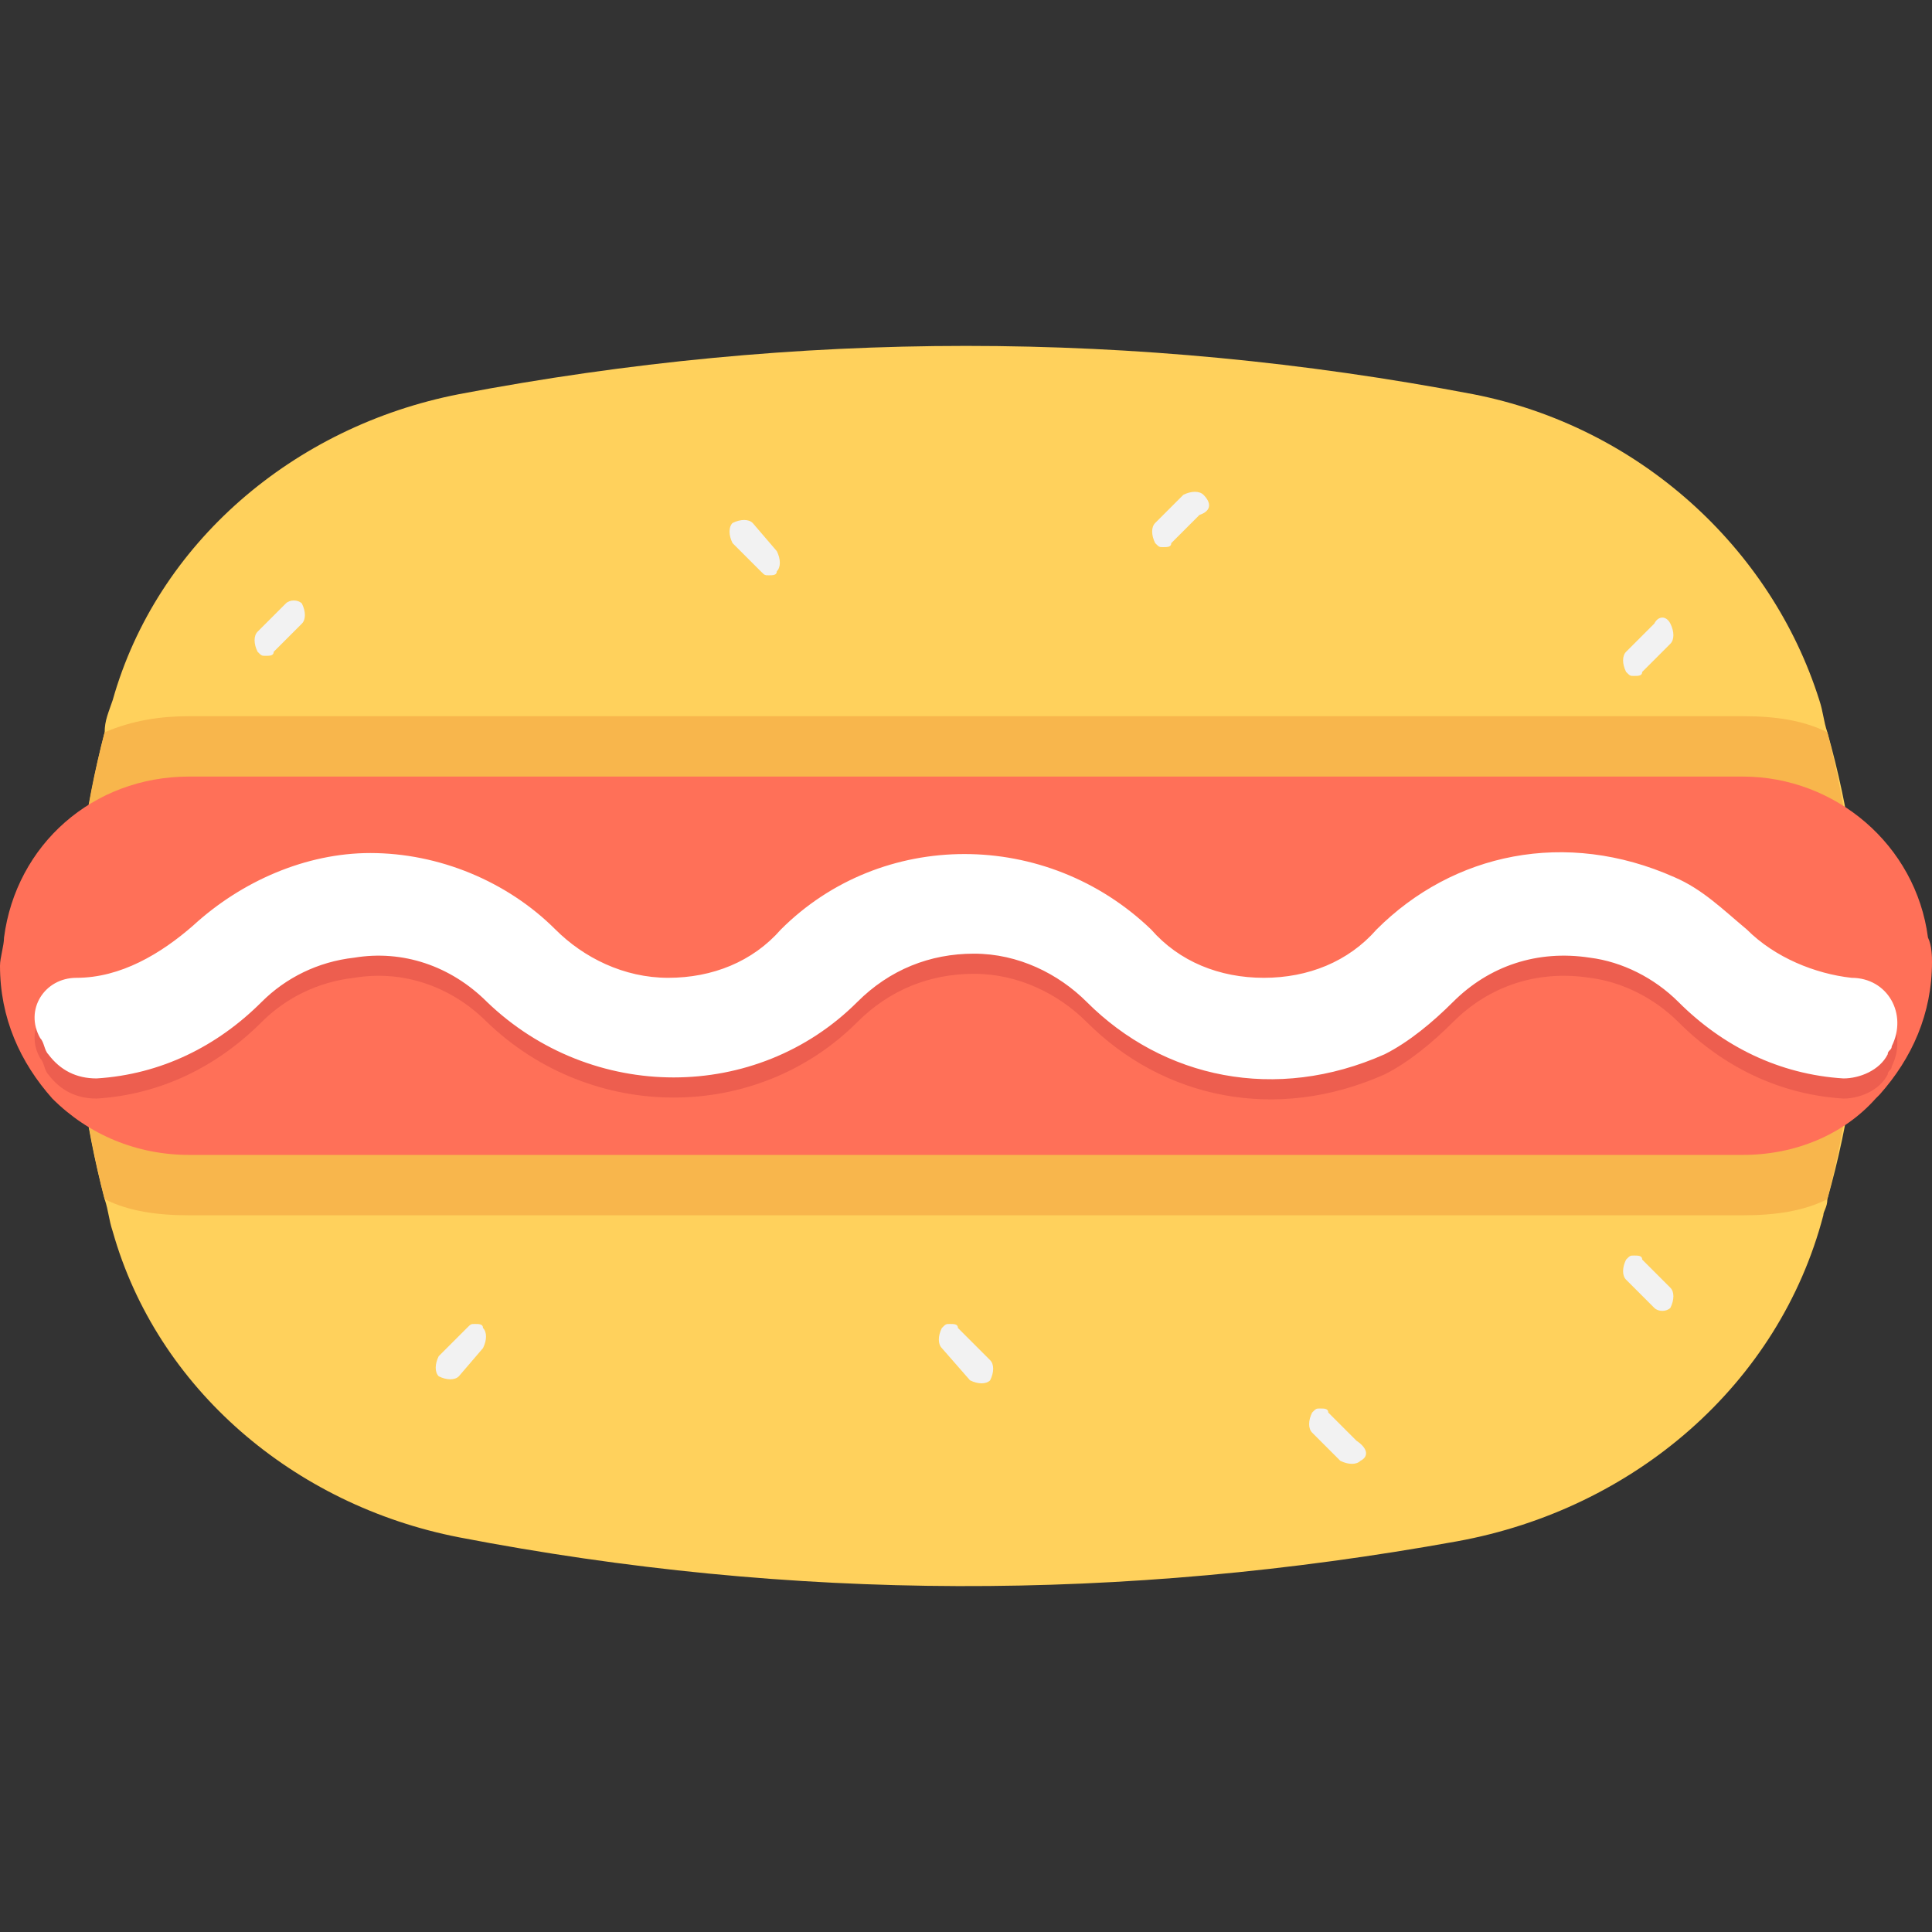
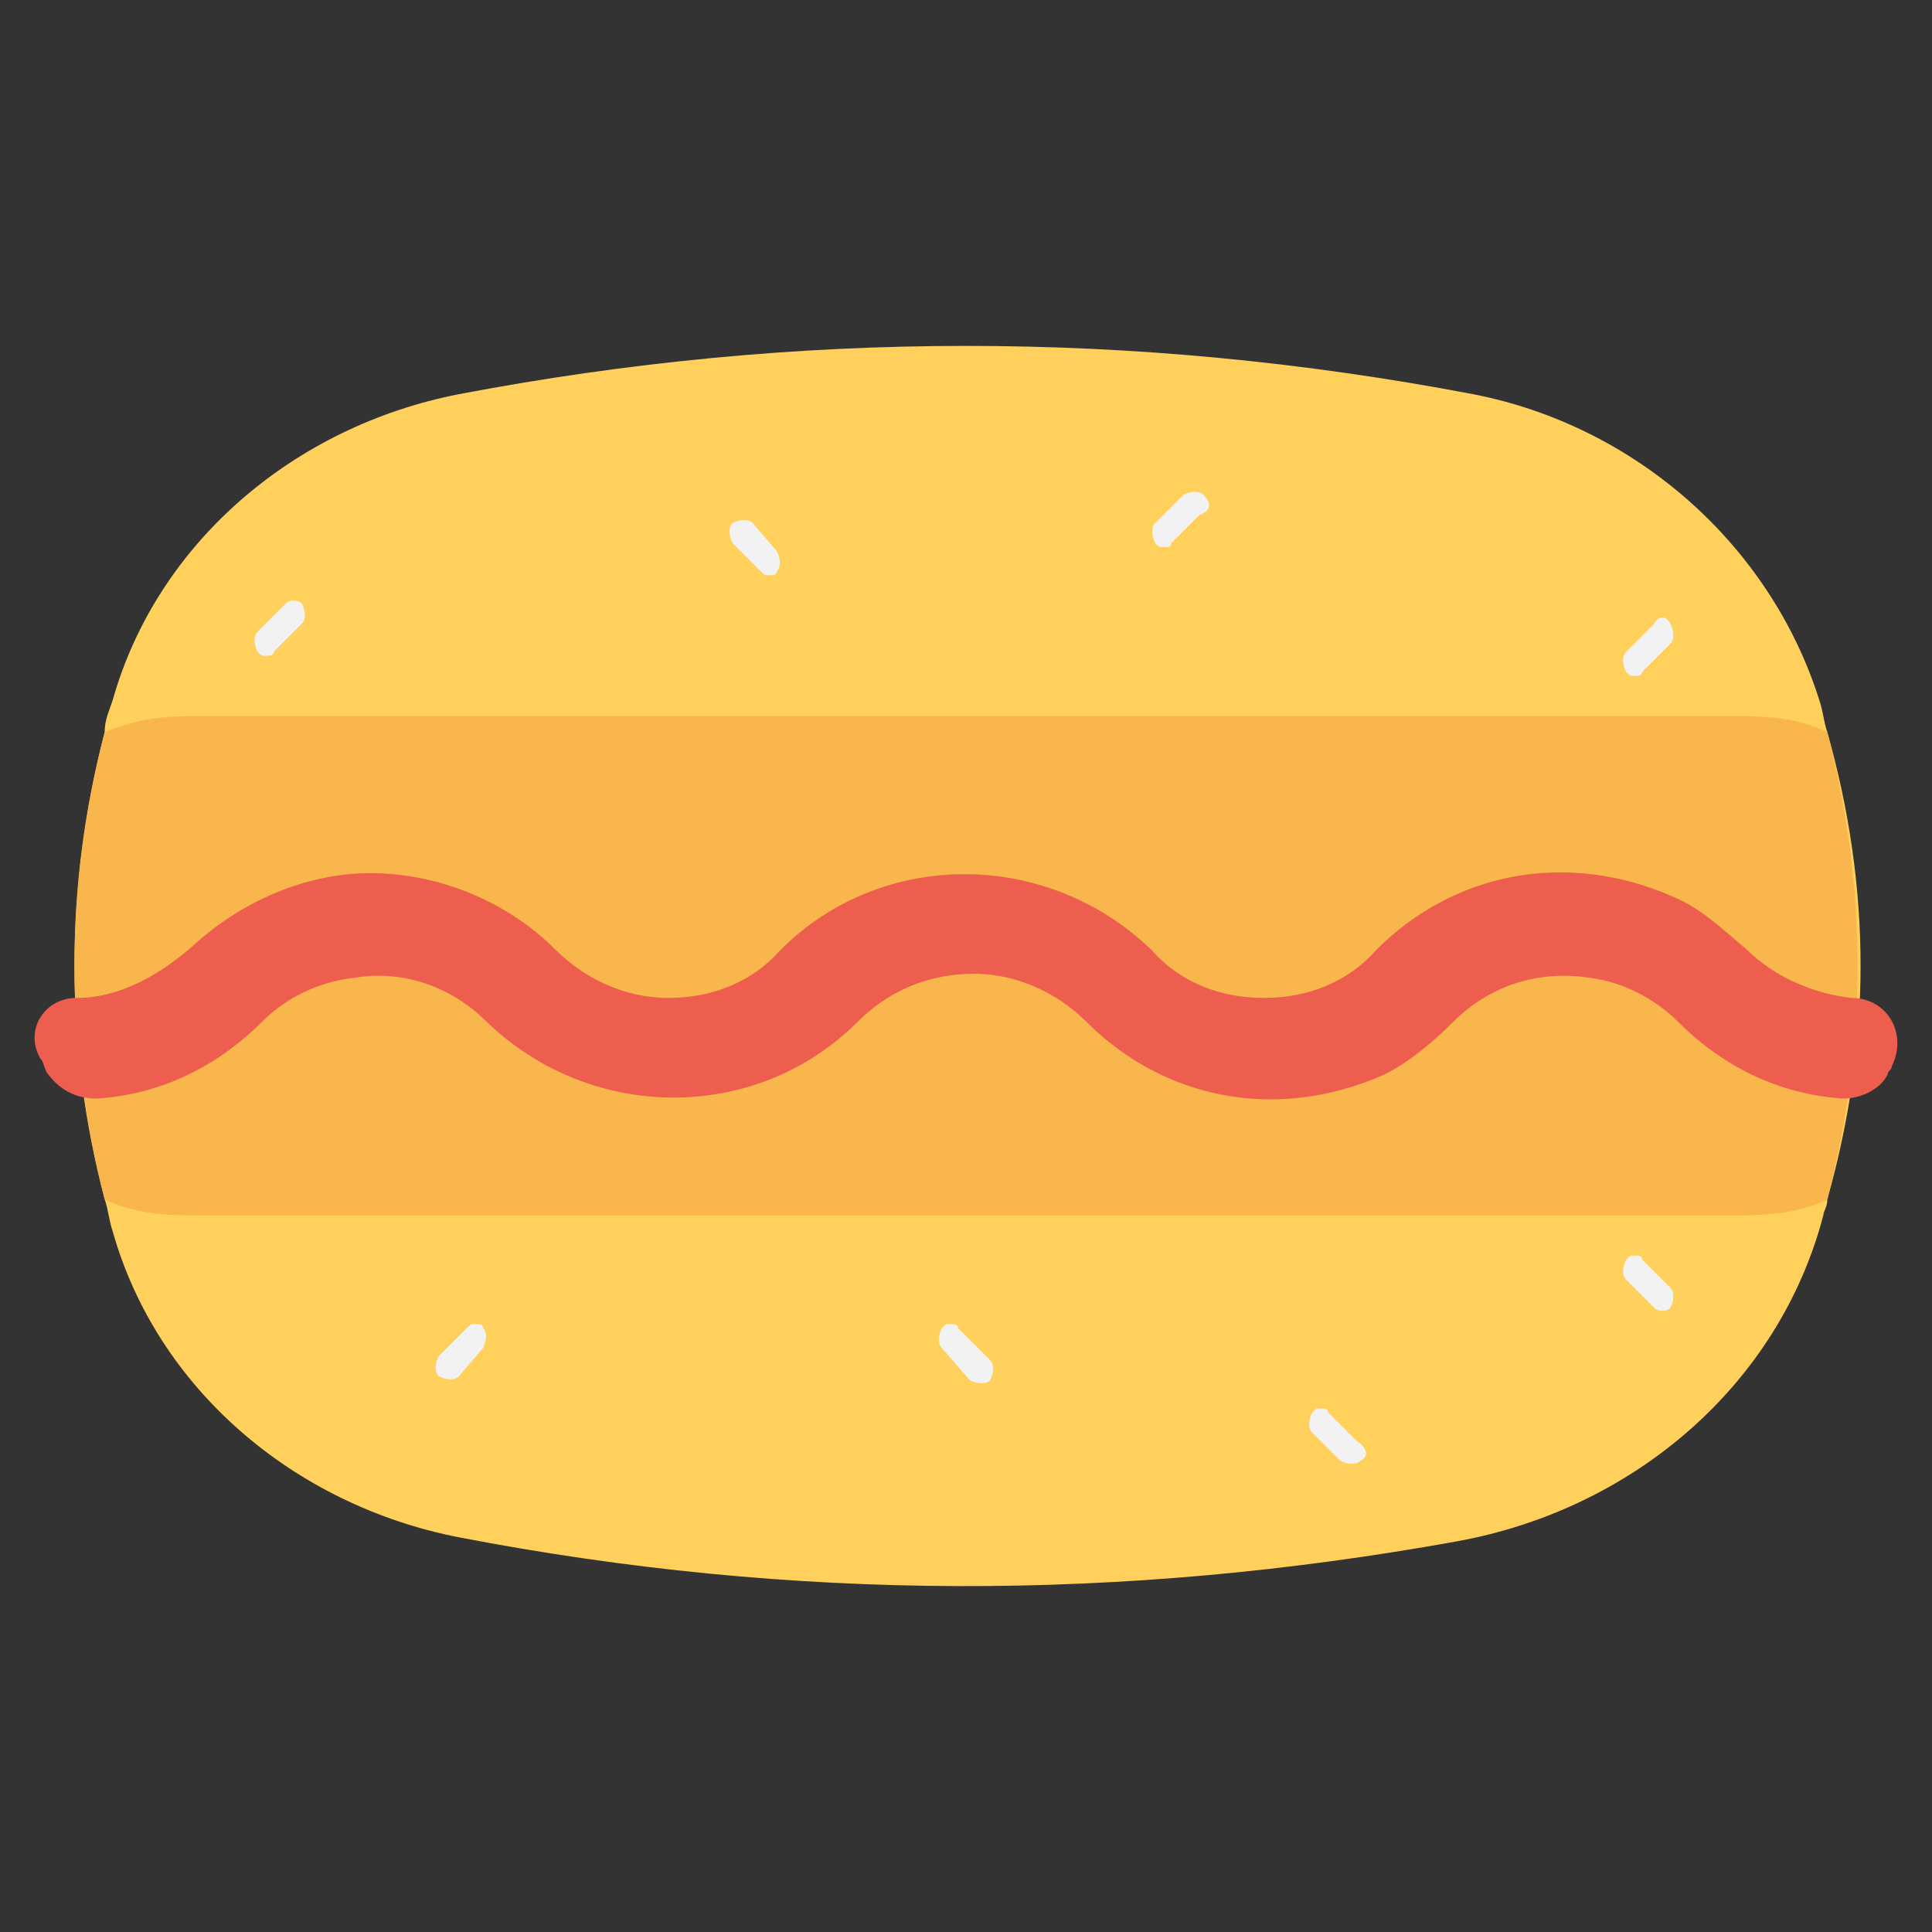
<svg xmlns="http://www.w3.org/2000/svg" version="1.1" id="Layer_1" x="0px" y="0px" viewBox="0 0 501.551 501.551" style="enable-background:new 0 0 501.551 501.551;" xml:space="preserve">
  <rect x="0" y="0" width="501.551" height="501.551" fill="#333333" stroke="none" />
  <path style="fill:#FFD15C;" d="M474.384,190.105c-1.045-3.135-1.045-5.224-2.09-8.359c-12.539-39.706-47.02-71.053-89.861-79.412  c-87.771-16.718-175.543-16.718-263.314,0c-42.841,8.359-78.367,38.661-89.861,79.412c-1.045,3.135-2.09,5.224-2.09,8.359  c-10.449,40.751-10.449,81.502,0,121.208c1.045,3.135,1.045,5.224,2.09,8.359c11.494,40.751,47.02,71.053,89.861,79.412  c86.727,16.718,172.408,16.718,259.135,1.045c45.976-8.359,83.592-40.751,95.086-84.637c0-1.045,1.045-2.09,1.045-4.18  C485.878,270.562,485.878,230.856,474.384,190.105z" />
  <path style="fill:#F8B64C;" d="M452.441,315.492H49.11c-8.359,0-15.673-1.045-21.943-4.18c-10.449-40.751-10.449-81.502,0-121.208  c7.314-3.135,14.629-4.18,21.943-4.18h403.331c8.359,0,15.673,1.045,21.943,4.18c10.449,40.751,10.449,80.457,0,121.208  C468.114,314.447,460.8,315.492,452.441,315.492z" />
-   <path style="fill:#FF7058;" d="M500.506,243.394c-3.135-24.033-24.033-41.796-48.065-41.796H49.11  c-25.078,0-44.931,17.763-48.065,41.796c0,2.09-1.045,5.224-1.045,7.314c0,13.584,5.224,25.078,13.584,34.482  c9.404,9.404,21.943,14.629,35.527,14.629h403.331c13.584,0,26.122-5.224,34.482-14.629c0,0,0,0,1.045-1.045  c8.359-9.404,13.584-20.898,13.584-34.482C501.551,248.619,501.551,245.484,500.506,243.394z" />
  <path style="fill:#ED5E4F;" d="M19.853,259.068L19.853,259.068c11.494,0,21.943-6.269,30.302-13.584  c12.539-11.494,29.257-18.808,45.976-18.808c17.763,0,35.527,7.314,48.065,19.853c7.314,7.314,17.763,12.539,29.257,12.539  c11.494,0,21.943-4.18,29.257-12.539c26.122-26.122,68.963-26.122,96.131,0c7.314,8.359,17.763,12.539,29.257,12.539  s21.943-4.18,29.257-12.539c19.853-19.853,49.11-26.122,77.322-13.584c7.314,3.135,12.539,8.359,18.808,13.584  c7.314,7.314,17.763,11.494,27.167,12.539c9.404,0,14.629,9.404,10.449,17.763c0,1.045-1.045,1.045-1.045,2.09  c-2.09,4.18-7.314,6.269-11.494,6.269c-16.718-1.045-31.347-8.359-42.841-19.853c-6.269-6.269-14.629-10.449-22.988-11.494  c-13.584-2.09-26.122,2.09-35.527,11.494c-5.224,5.224-11.494,10.449-17.763,13.584c-28.212,12.539-57.469,6.269-77.322-13.584  c-7.314-7.314-17.763-12.539-29.257-12.539c-11.494,0-21.943,4.18-30.302,12.539c-26.122,26.122-68.963,26.122-96.131,0  c-9.404-9.404-21.943-13.584-34.482-11.494c-9.404,1.045-17.763,5.224-24.033,11.494c-11.494,11.494-26.122,18.808-42.841,19.853  c-5.224,0-9.404-2.09-12.539-6.269c-1.045-1.045-1.045-3.135-2.09-4.18C6.269,267.427,11.494,259.068,19.853,259.068z" />
-   <path style="fill:#FFFFFF;" d="M19.853,253.843L19.853,253.843c11.494,0,21.943-6.269,30.302-13.584  c12.539-11.494,29.257-18.808,45.976-18.808c17.763,0,35.527,7.314,48.065,19.853c7.314,7.314,17.763,12.539,29.257,12.539  c11.494,0,21.943-4.18,29.257-12.539c26.122-26.122,68.963-26.122,96.131,0c7.314,8.359,17.763,12.539,29.257,12.539  s21.943-4.18,29.257-12.539c19.853-19.853,49.11-26.122,77.322-13.584c7.314,3.135,12.539,8.359,18.808,13.584  c7.314,7.314,17.763,11.494,27.167,12.539c9.404,0,14.629,9.404,10.449,17.763c0,1.045-1.045,1.045-1.045,2.09  c-2.09,4.18-7.314,6.269-11.494,6.269c-16.718-1.045-31.347-8.359-42.841-19.853c-6.269-6.269-14.629-10.449-22.988-11.494  c-13.584-2.09-26.122,2.09-35.527,11.494c-5.224,5.225-11.494,10.449-17.763,13.584c-28.212,12.539-57.469,6.269-77.322-13.584  c-7.314-7.314-17.763-12.539-29.257-12.539c-11.494,0-21.943,4.18-30.302,12.539c-26.122,26.122-68.963,26.122-96.131,0  c-9.404-9.404-21.943-13.584-34.482-11.494c-9.404,1.045-17.763,5.224-24.033,11.494c-11.494,11.494-26.122,18.808-42.841,19.853  c-5.224,0-9.404-2.09-12.539-6.269c-1.045-1.045-1.045-3.135-2.09-4.18C6.269,262.202,11.494,253.843,19.853,253.843z" />
  <g>
    <path style="fill:#F2F2F2;" d="M195.396,135.77c-1.045-1.045-3.135-1.045-5.224,0c-1.045,1.045-1.045,3.135,0,5.224l7.314,7.314   c1.045,1.045,1.045,1.045,2.09,1.045s2.09,0,2.09-1.045c1.045-1.045,1.045-3.135,0-5.224L195.396,135.77z" />
    <path style="fill:#F2F2F2;" d="M429.453,161.892l-7.314,7.314c-1.045,1.045-1.045,3.135,0,5.224   c1.045,1.045,1.045,1.045,2.09,1.045c1.045,0,2.09,0,2.09-1.045l7.314-7.314c1.045-1.045,1.045-3.135,0-5.224   C432.588,159.802,430.498,159.802,429.453,161.892z" />
    <path style="fill:#F2F2F2;" d="M74.188,156.668l-7.314,7.314c-1.045,1.045-1.045,3.135,0,5.225c1.045,1.045,1.045,1.045,2.09,1.045   s2.09,0,2.09-1.045l7.314-7.314c1.045-1.045,1.045-3.135,0-5.224C77.322,155.623,75.233,155.623,74.188,156.668z" />
    <path style="fill:#F2F2F2;" d="M312.424,128.456c-1.045-1.045-3.135-1.045-5.224,0l-7.314,7.314c-1.045,1.045-1.045,3.135,0,5.224   c1.045,1.045,1.045,1.045,2.09,1.045c1.045,0,2.09,0,2.09-1.045l7.314-7.314C314.514,132.635,314.514,130.545,312.424,128.456z" />
    <path style="fill:#F2F2F2;" d="M119.118,357.288c-1.045,1.045-3.135,1.045-5.224,0c-1.045-1.045-1.045-3.135,0-5.224l7.314-7.314   c1.045-1.045,1.045-1.045,2.09-1.045c1.045,0,2.09,0,2.09,1.045c1.045,1.045,1.045,3.135,0,5.224L119.118,357.288z" />
    <path style="fill:#F2F2F2;" d="M429.453,339.525l-7.314-7.314c-1.045-1.045-1.045-3.135,0-5.224   c1.045-1.045,1.045-1.045,2.09-1.045c1.045,0,2.09,0,2.09,1.045l7.314,7.314c1.045,1.045,1.045,3.135,0,5.224   C432.588,340.57,430.498,340.57,429.453,339.525z" />
    <path style="fill:#F2F2F2;" d="M257.045,353.109c1.045,1.045,1.045,3.135,0,5.224c-1.045,1.045-3.135,1.045-5.224,0l-7.314-8.359   c-1.045-1.045-1.045-3.135,0-5.224c1.045-1.045,1.045-1.045,2.09-1.045s2.09,0,2.09,1.045L257.045,353.109z" />
    <path style="fill:#F2F2F2;" d="M353.176,379.231c-1.045,1.045-3.135,1.045-5.224,0l-7.314-7.314c-1.045-1.045-1.045-3.135,0-5.224   c1.045-1.045,1.045-1.045,2.09-1.045s2.09,0,2.09,1.045l7.314,7.314C355.265,376.096,355.265,378.186,353.176,379.231z" />
  </g>
  <g>
</g>
  <g>
</g>
  <g>
</g>
  <g>
</g>
  <g>
</g>
  <g>
</g>
  <g>
</g>
  <g>
</g>
  <g>
</g>
  <g>
</g>
  <g>
</g>
  <g>
</g>
  <g>
</g>
  <g>
</g>
  <g>
</g>
</svg>